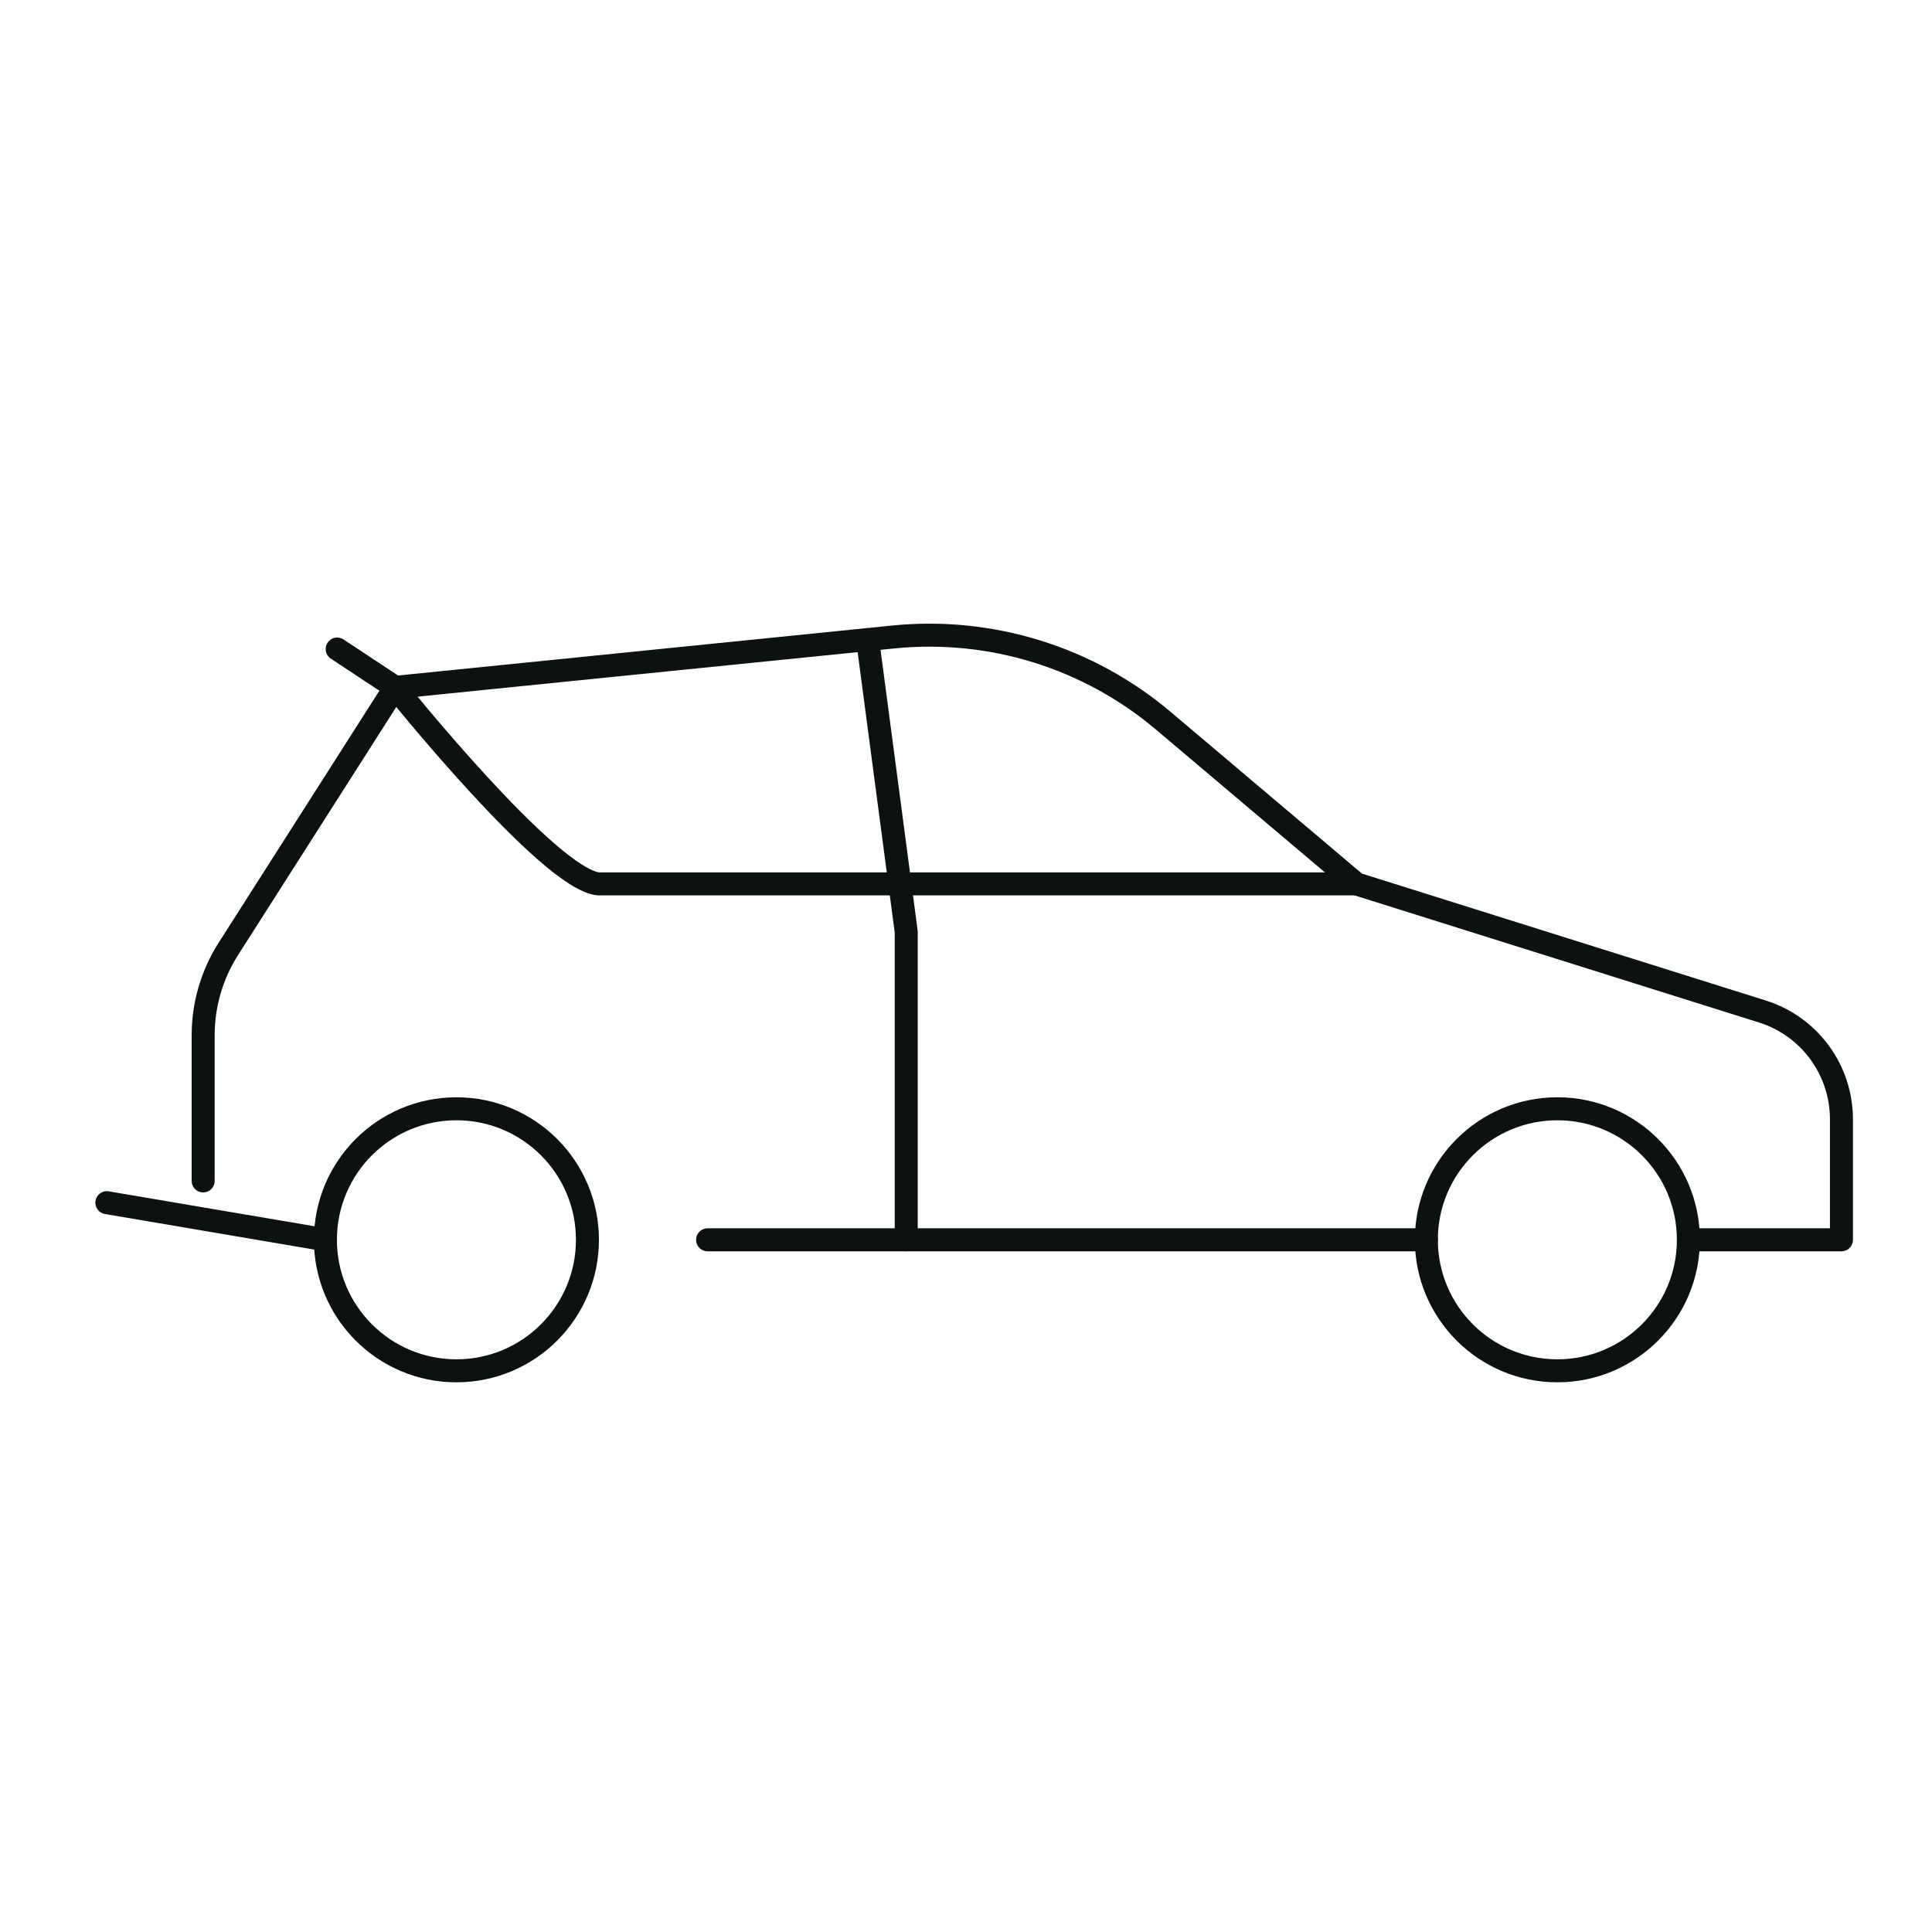
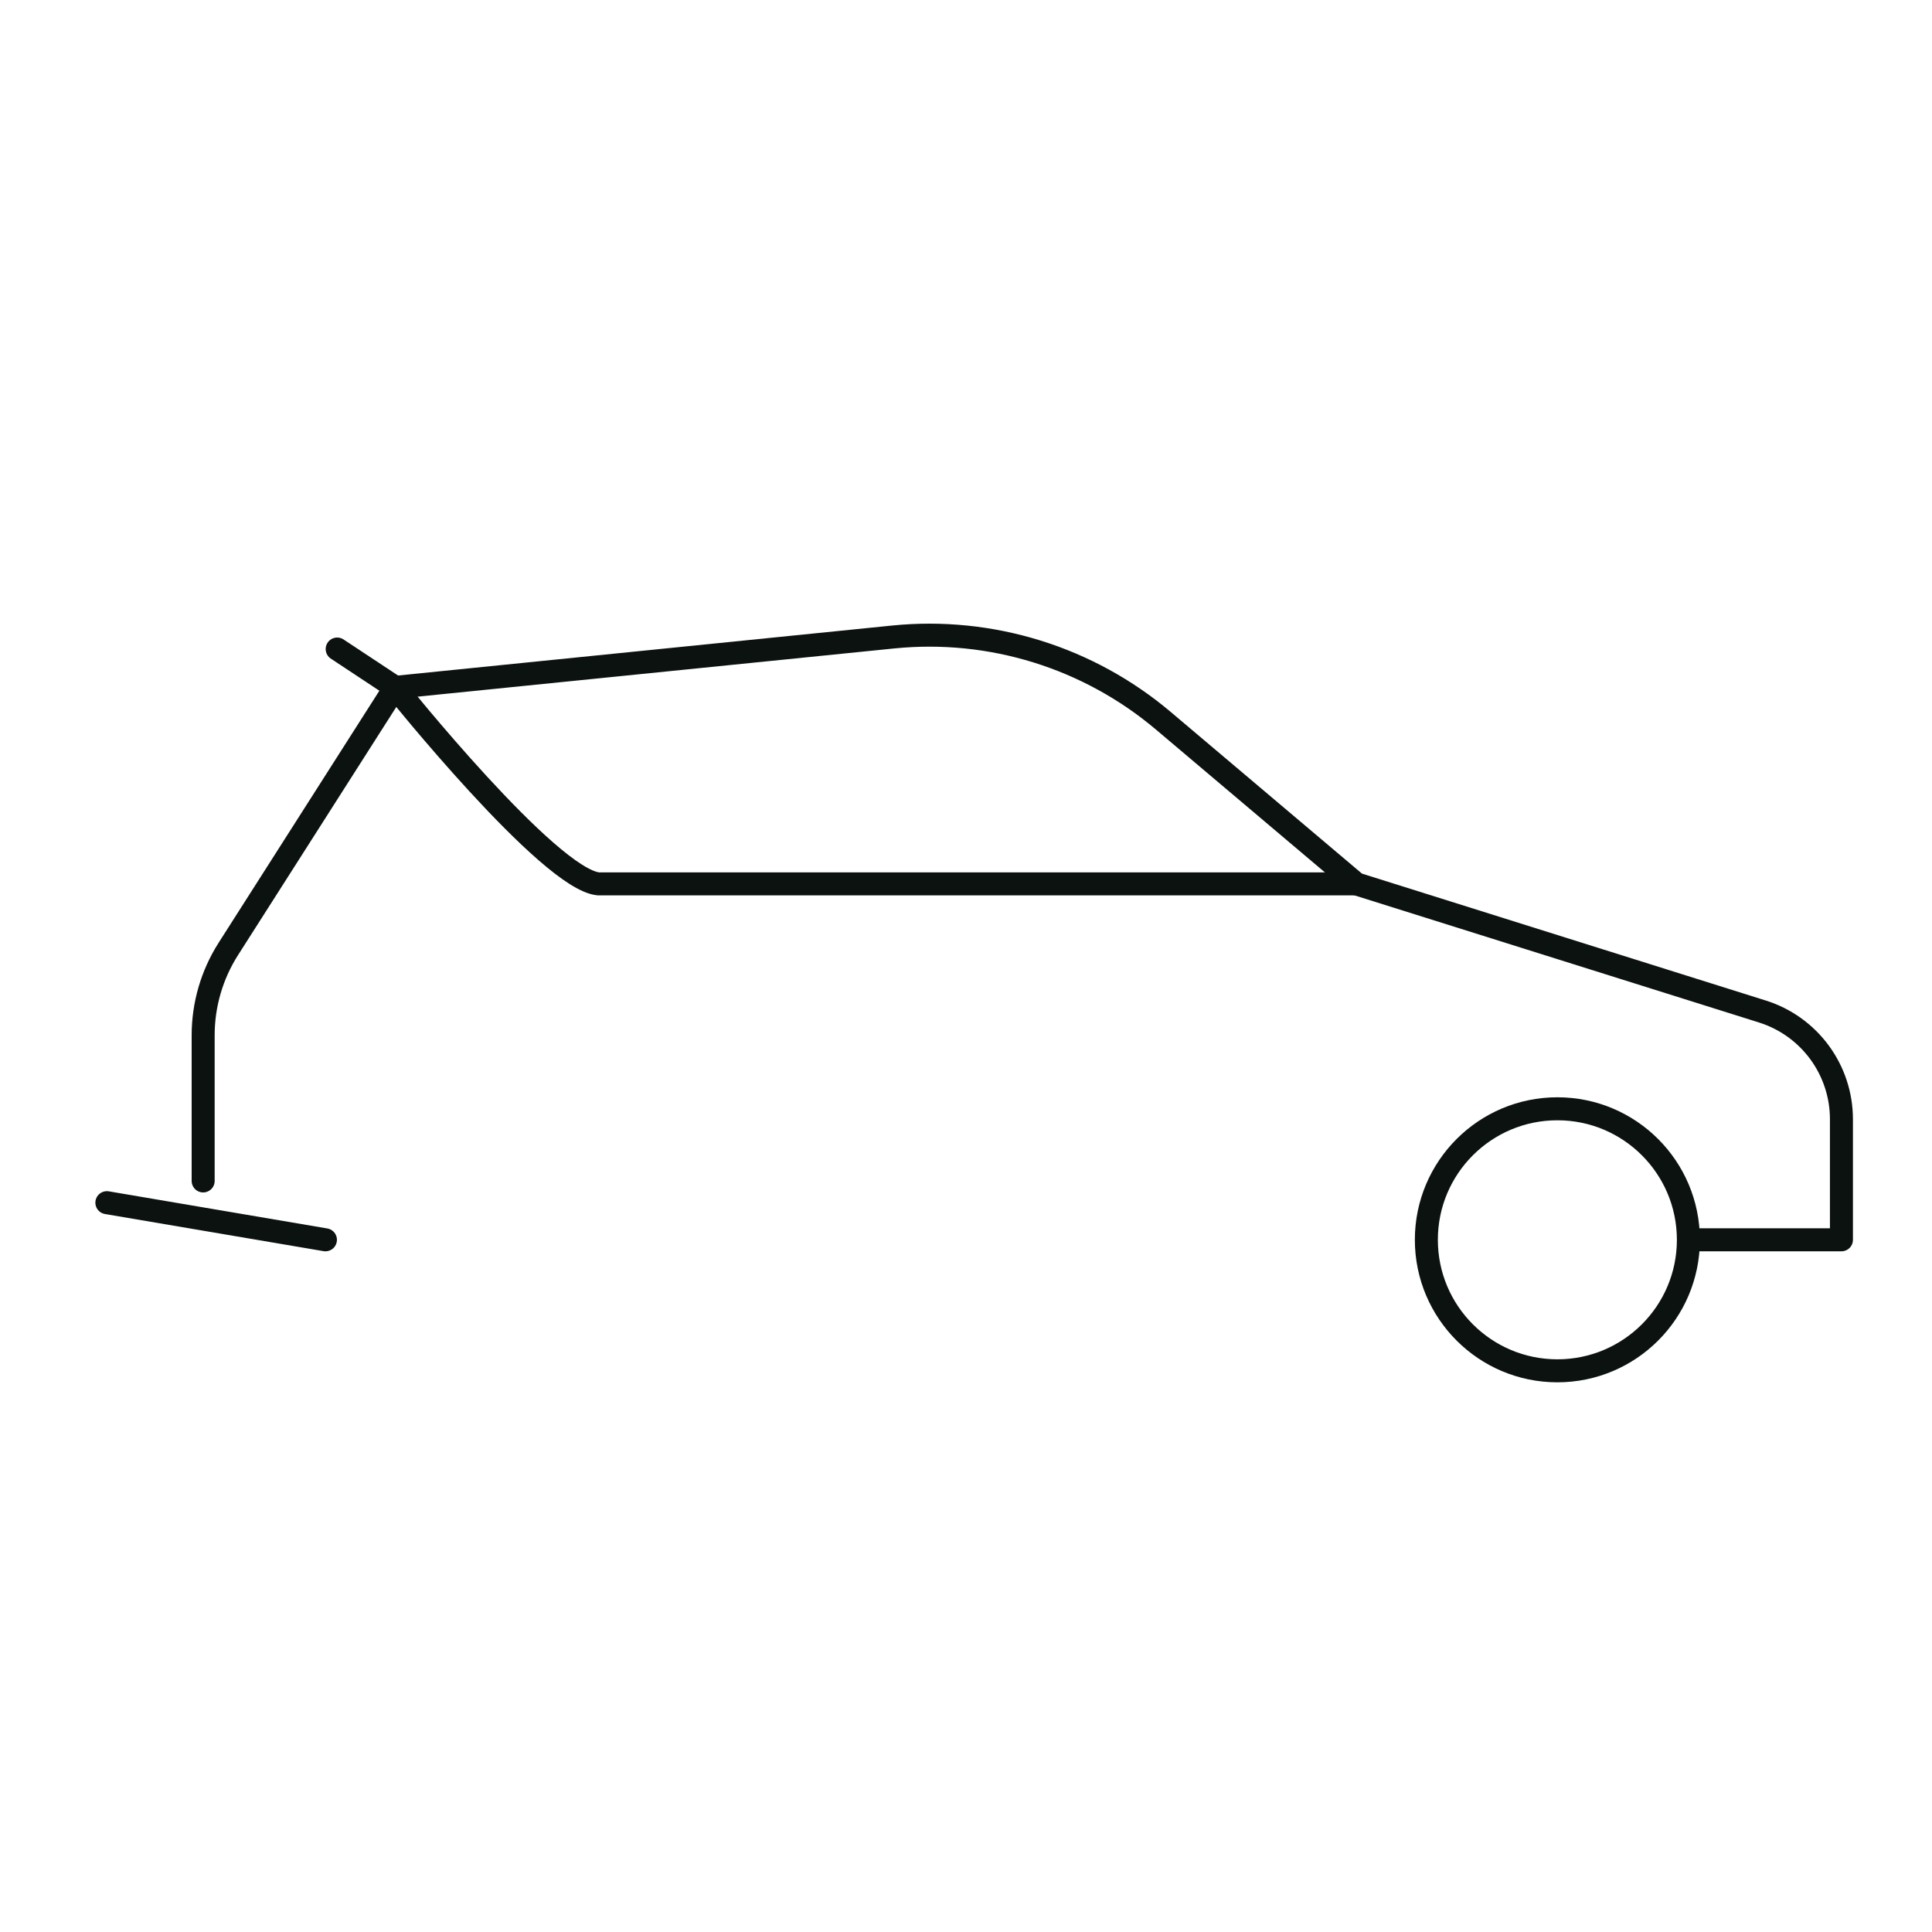
<svg xmlns="http://www.w3.org/2000/svg" width="168" height="168" viewBox="0 0 168 168" fill="none">
  <path d="M147.157 107.809H160.125V97.309C160.122 95.226 159.456 93.198 158.225 91.518C156.993 89.838 155.259 88.593 153.274 87.964L117.941 76.86L101.141 62.659C97.919 59.94 94.184 57.895 90.158 56.646C86.131 55.397 81.895 54.969 77.7 55.387L34.361 59.771L19.845 82.53C18.419 84.774 17.663 87.379 17.666 90.037V102.69" stroke="#0B1210" stroke-width="2" stroke-linecap="round" stroke-linejoin="round" />
-   <path d="M61.529 107.809H124.031" stroke="#0B1210" stroke-width="2" stroke-linecap="round" stroke-linejoin="round" />
  <path d="M9.293 104.58L28.298 107.809" stroke="#0B1210" stroke-width="2" stroke-linecap="round" stroke-linejoin="round" />
-   <path d="M39.689 119.201C45.981 119.201 51.082 114.1 51.082 107.809C51.082 101.517 45.981 96.416 39.689 96.416C33.398 96.416 28.297 101.517 28.297 107.809C28.297 114.1 33.398 119.201 39.689 119.201Z" stroke="#0B1210" stroke-width="2" stroke-linecap="round" stroke-linejoin="round" />
  <path d="M135.424 119.201C141.716 119.201 146.816 114.1 146.816 107.809C146.816 101.517 141.716 96.416 135.424 96.416C129.132 96.416 124.031 101.517 124.031 107.809C124.031 114.1 129.132 119.201 135.424 119.201Z" stroke="#0B1210" stroke-width="2" stroke-linecap="round" stroke-linejoin="round" />
-   <path d="M75.443 55.623L78.803 81.034V107.809" stroke="#0B1210" stroke-width="2" stroke-linecap="round" stroke-linejoin="round" />
  <path d="M117.94 76.86H52.053C47.748 76.493 34.36 59.771 34.36 59.771L29.32 56.438" stroke="#0B1210" stroke-width="2" stroke-linecap="round" stroke-linejoin="round" />
</svg>